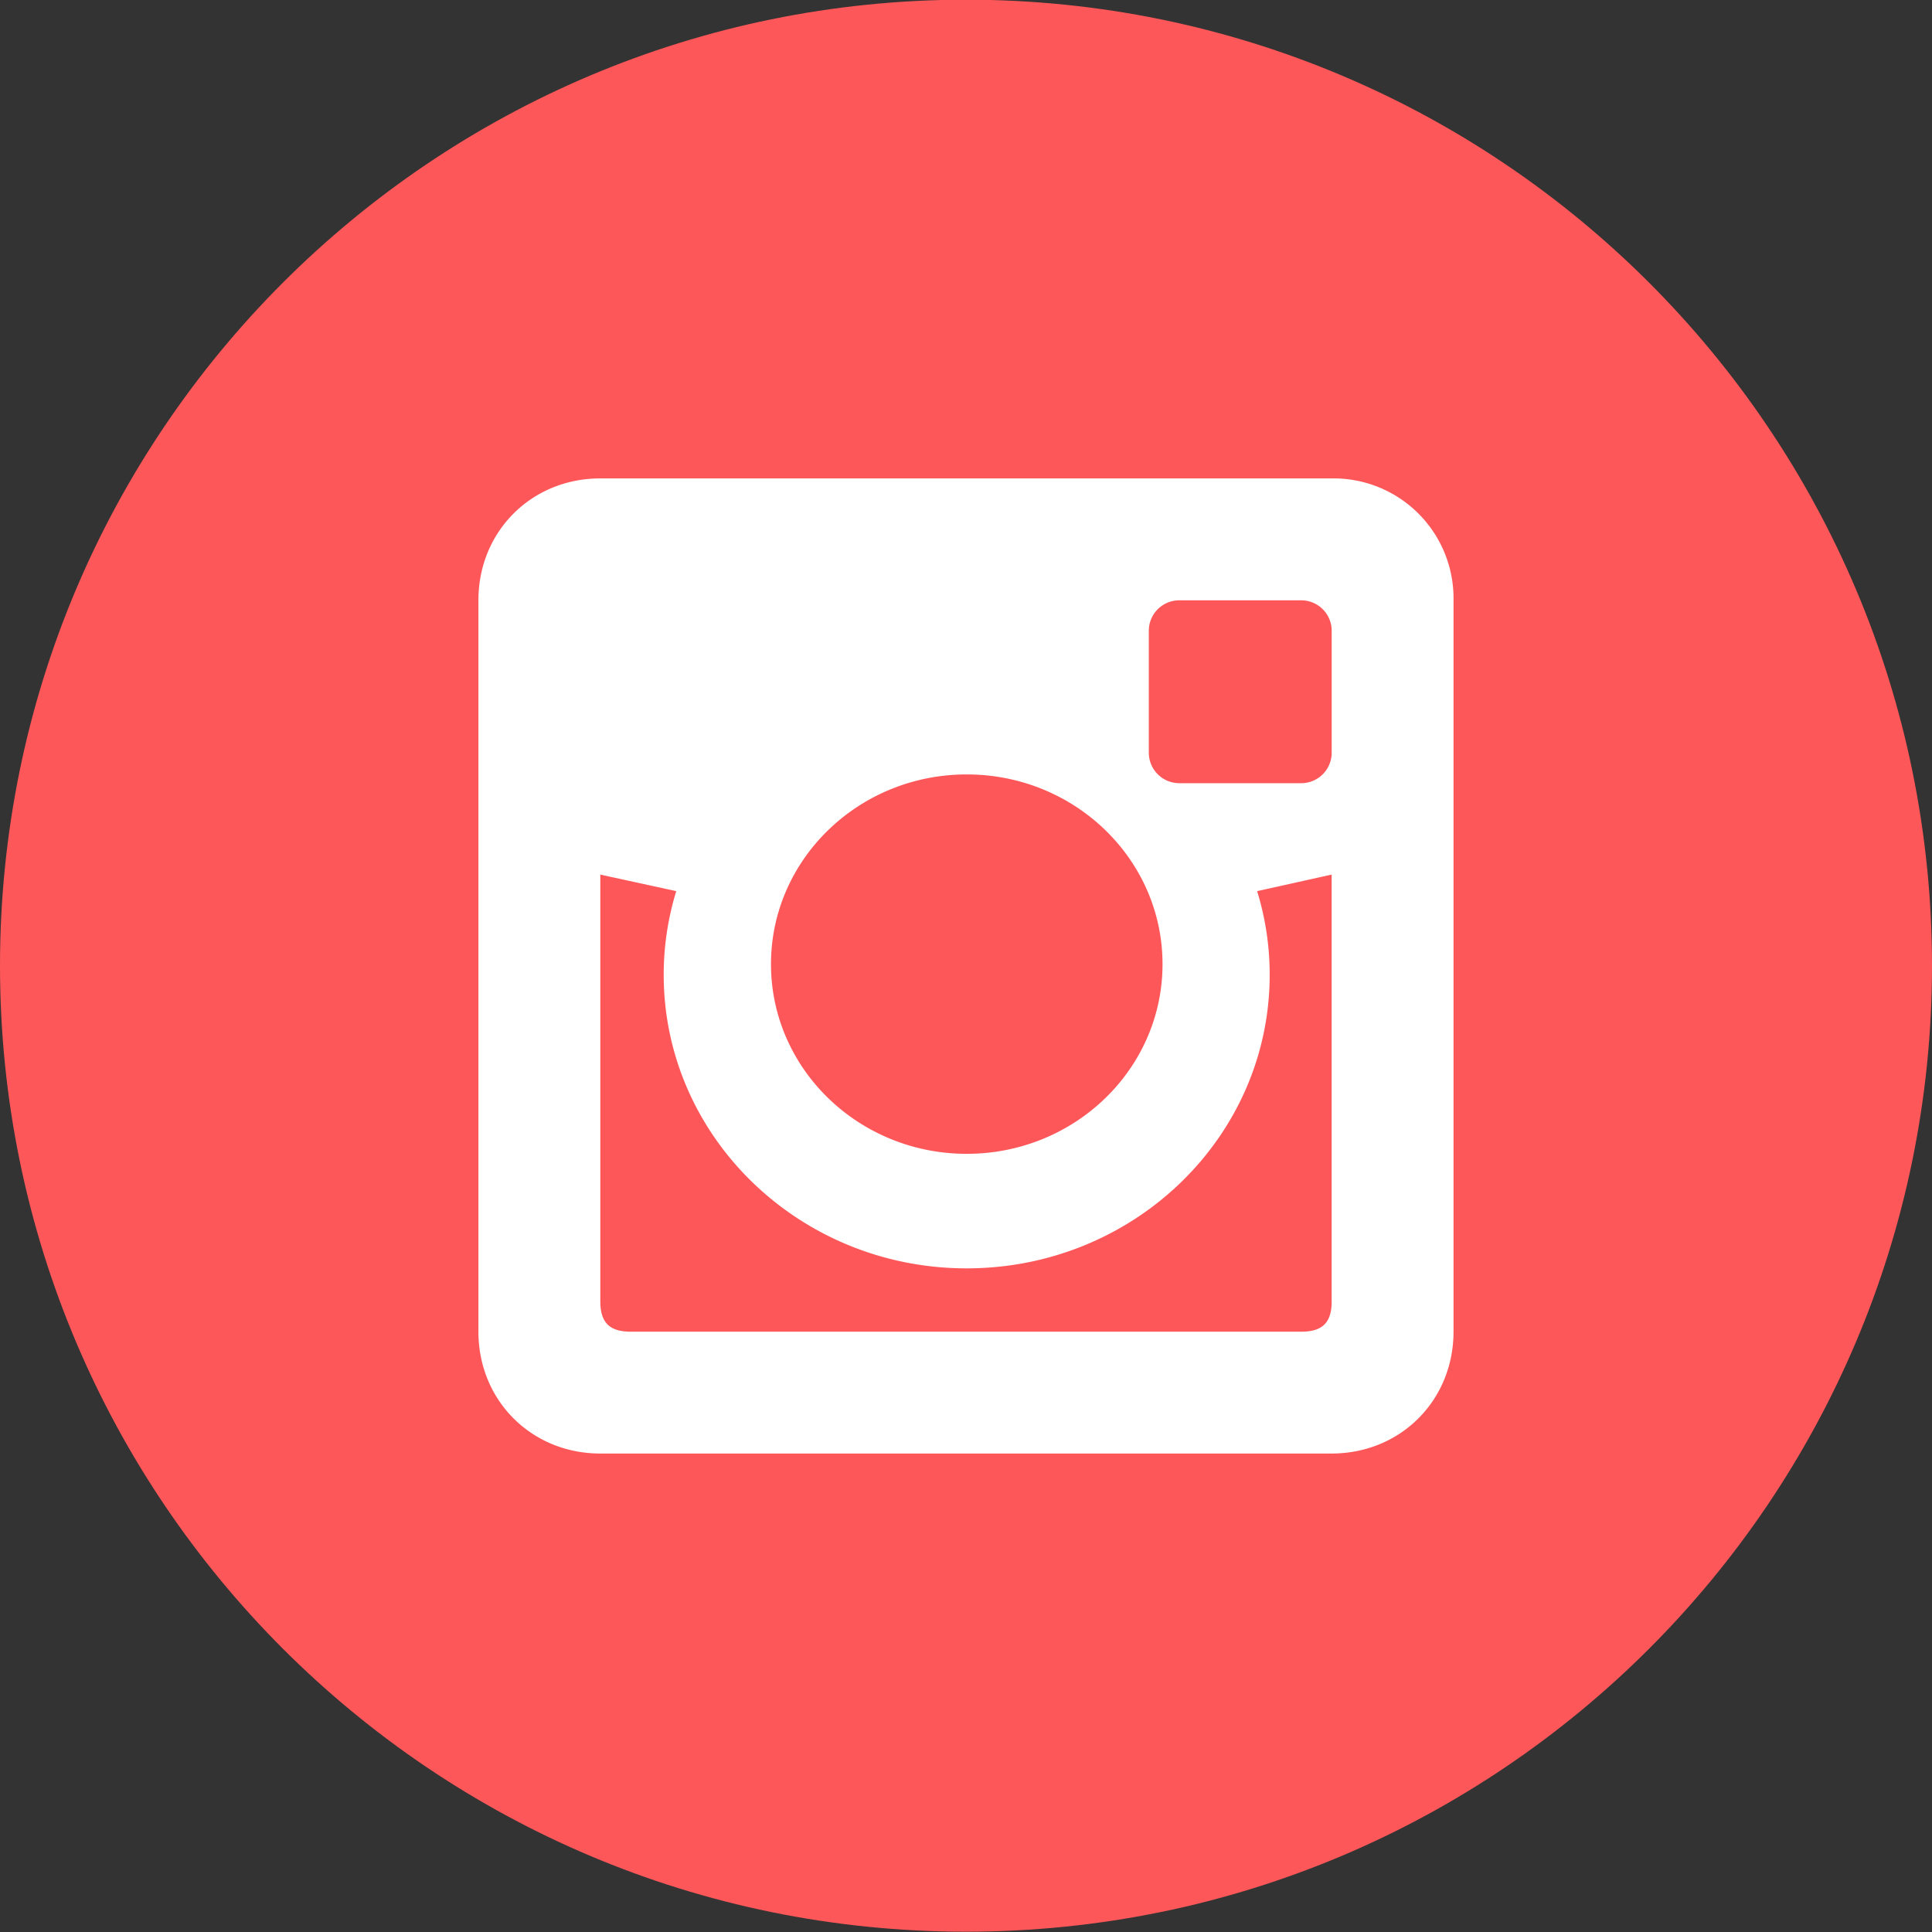
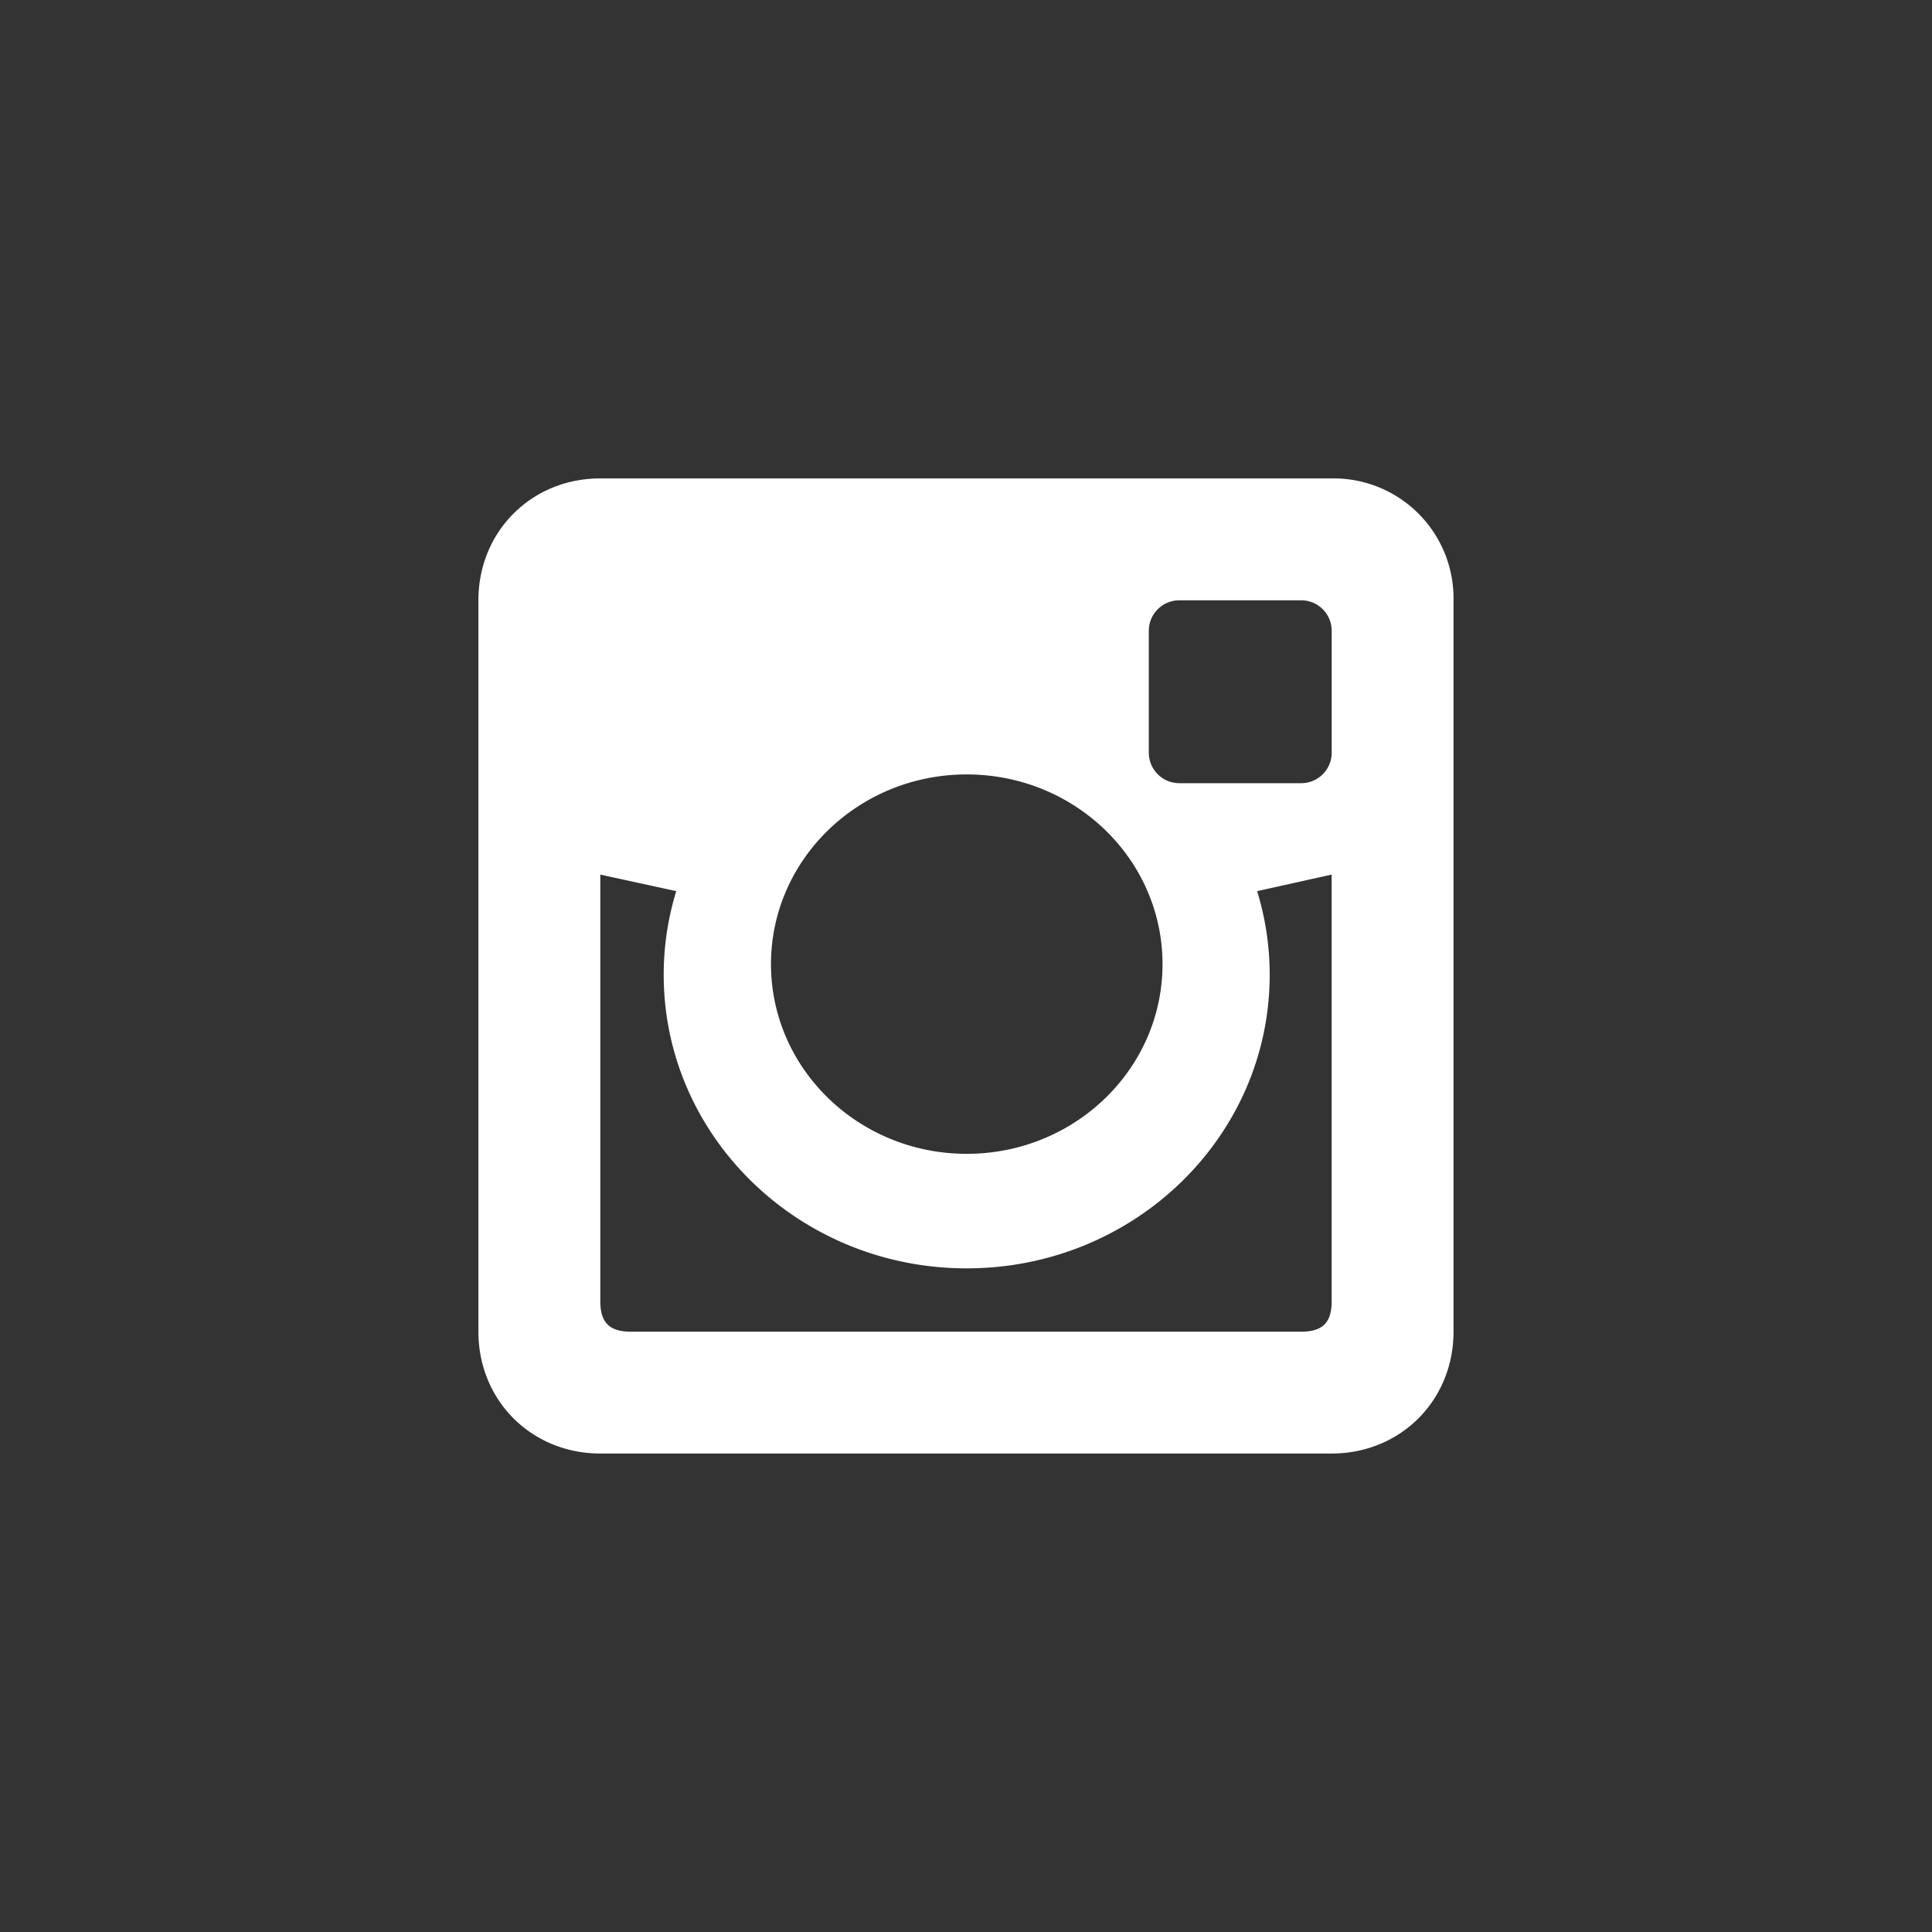
<svg xmlns="http://www.w3.org/2000/svg" version="1.1" width="512" height="512" x="0" y="0" viewBox="0 0 32 32" style="enable-background:new 0 0 512 512" xml:space="preserve" class="">
  <rect x="0" y="0" width="32" height="32" fill="#333333" stroke="none" />
  <g>
-     <path fill="#fe5759" d="M16-.005c-8.837 0-16 7.163-16 16 0 8.836 7.163 16 16 16s16-7.164 16-16c0-8.837-7.163-16-16-16z" opacity="1" data-original="#e02f2f" class="" />
    <path fill="#ffffff" d="M22.057 7.924H9.943c-1.14 0-2.019.879-2.019 2.019v12.113c0 1.14.879 2.019 2.019 2.019h12.113c1.14 0 2.019-.879 2.019-2.019V9.943a1.987 1.987 0 0 0-2.018-2.019zm-6.045 4.903c1.791 0 3.243 1.407 3.243 3.142s-1.452 3.142-3.243 3.142c-1.79 0-3.242-1.408-3.242-3.142 0-1.735 1.452-3.142 3.242-3.142zm6.045 8.725c0 .354-.151.505-.505.505H10.448c-.353 0-.505-.151-.505-.505v-7.066l1.258.274a4.7 4.7 0 0 0-.208 1.385c0 2.684 2.248 4.863 5.018 4.863 2.772 0 5.019-2.178 5.019-4.863a4.7 4.7 0 0 0-.208-1.385l1.234-.274v7.066zm0-9.085a.505.505 0 0 1-.505.505h-2.019a.505.505 0 0 1-.505-.505v-2.019c0-.279.226-.505.505-.505h2.019c.279 0 .505.226.505.505z" opacity="1" data-original="#ffffff" class="" />
  </g>
</svg>